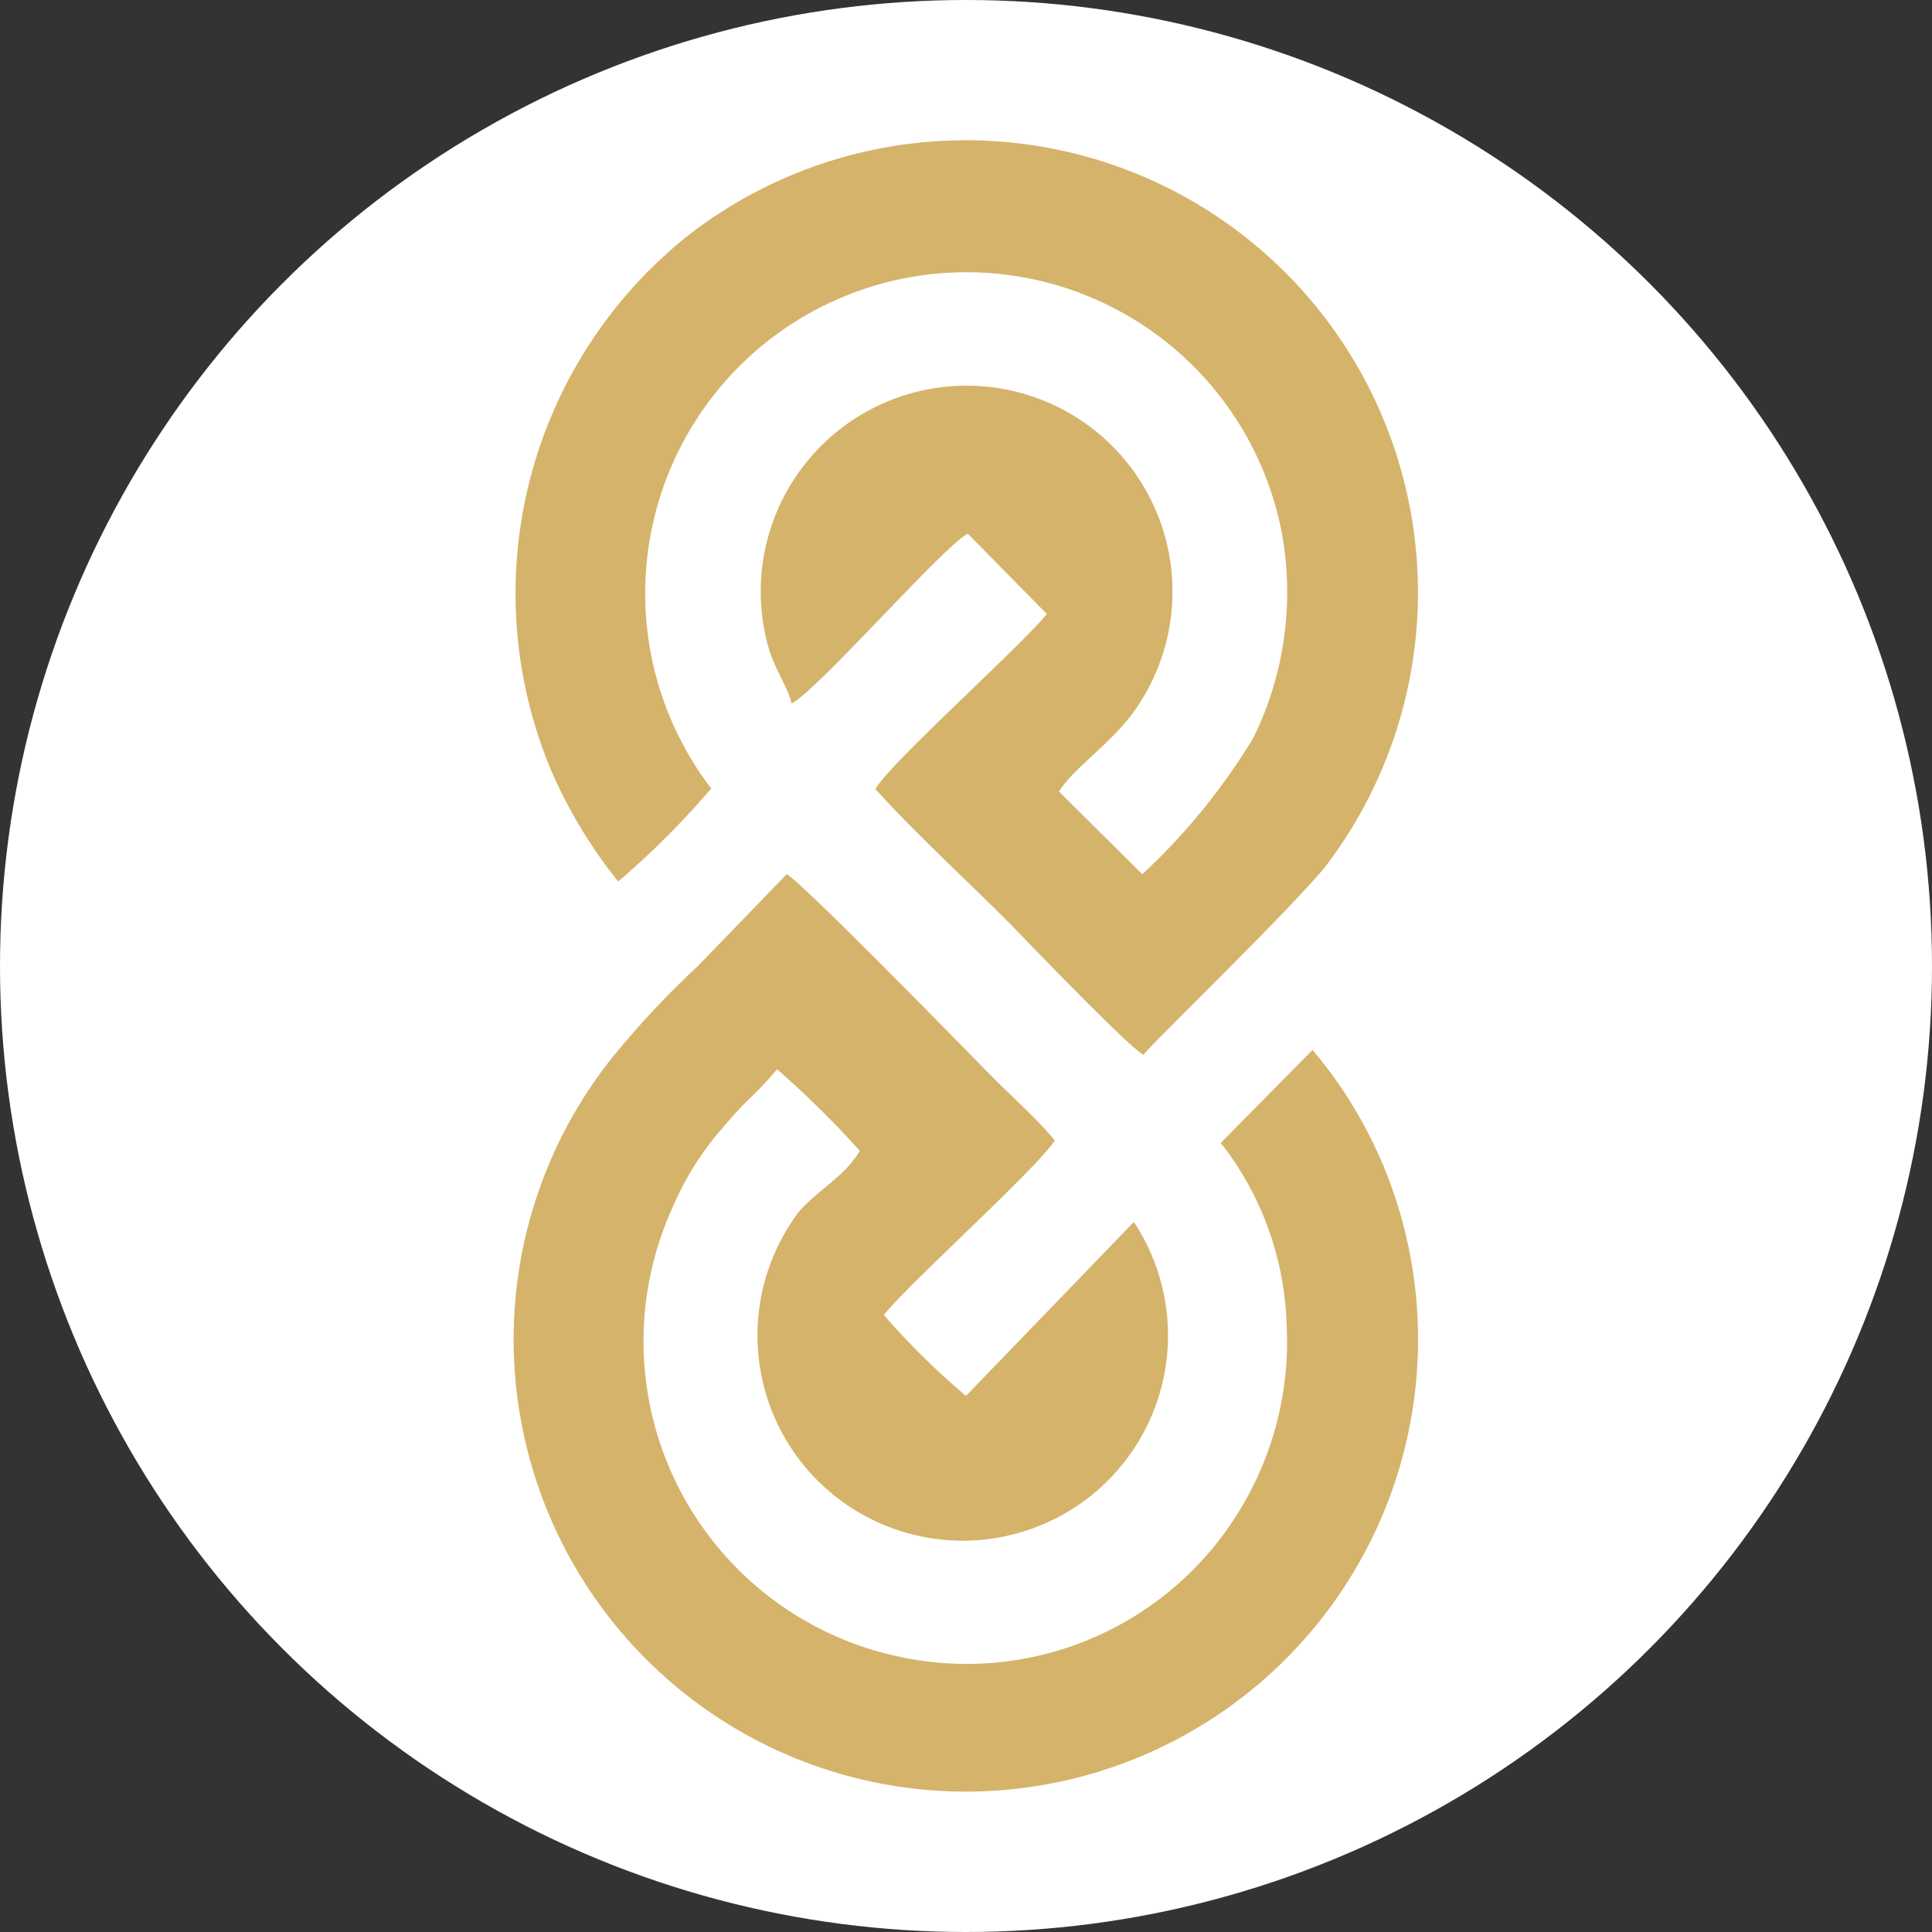
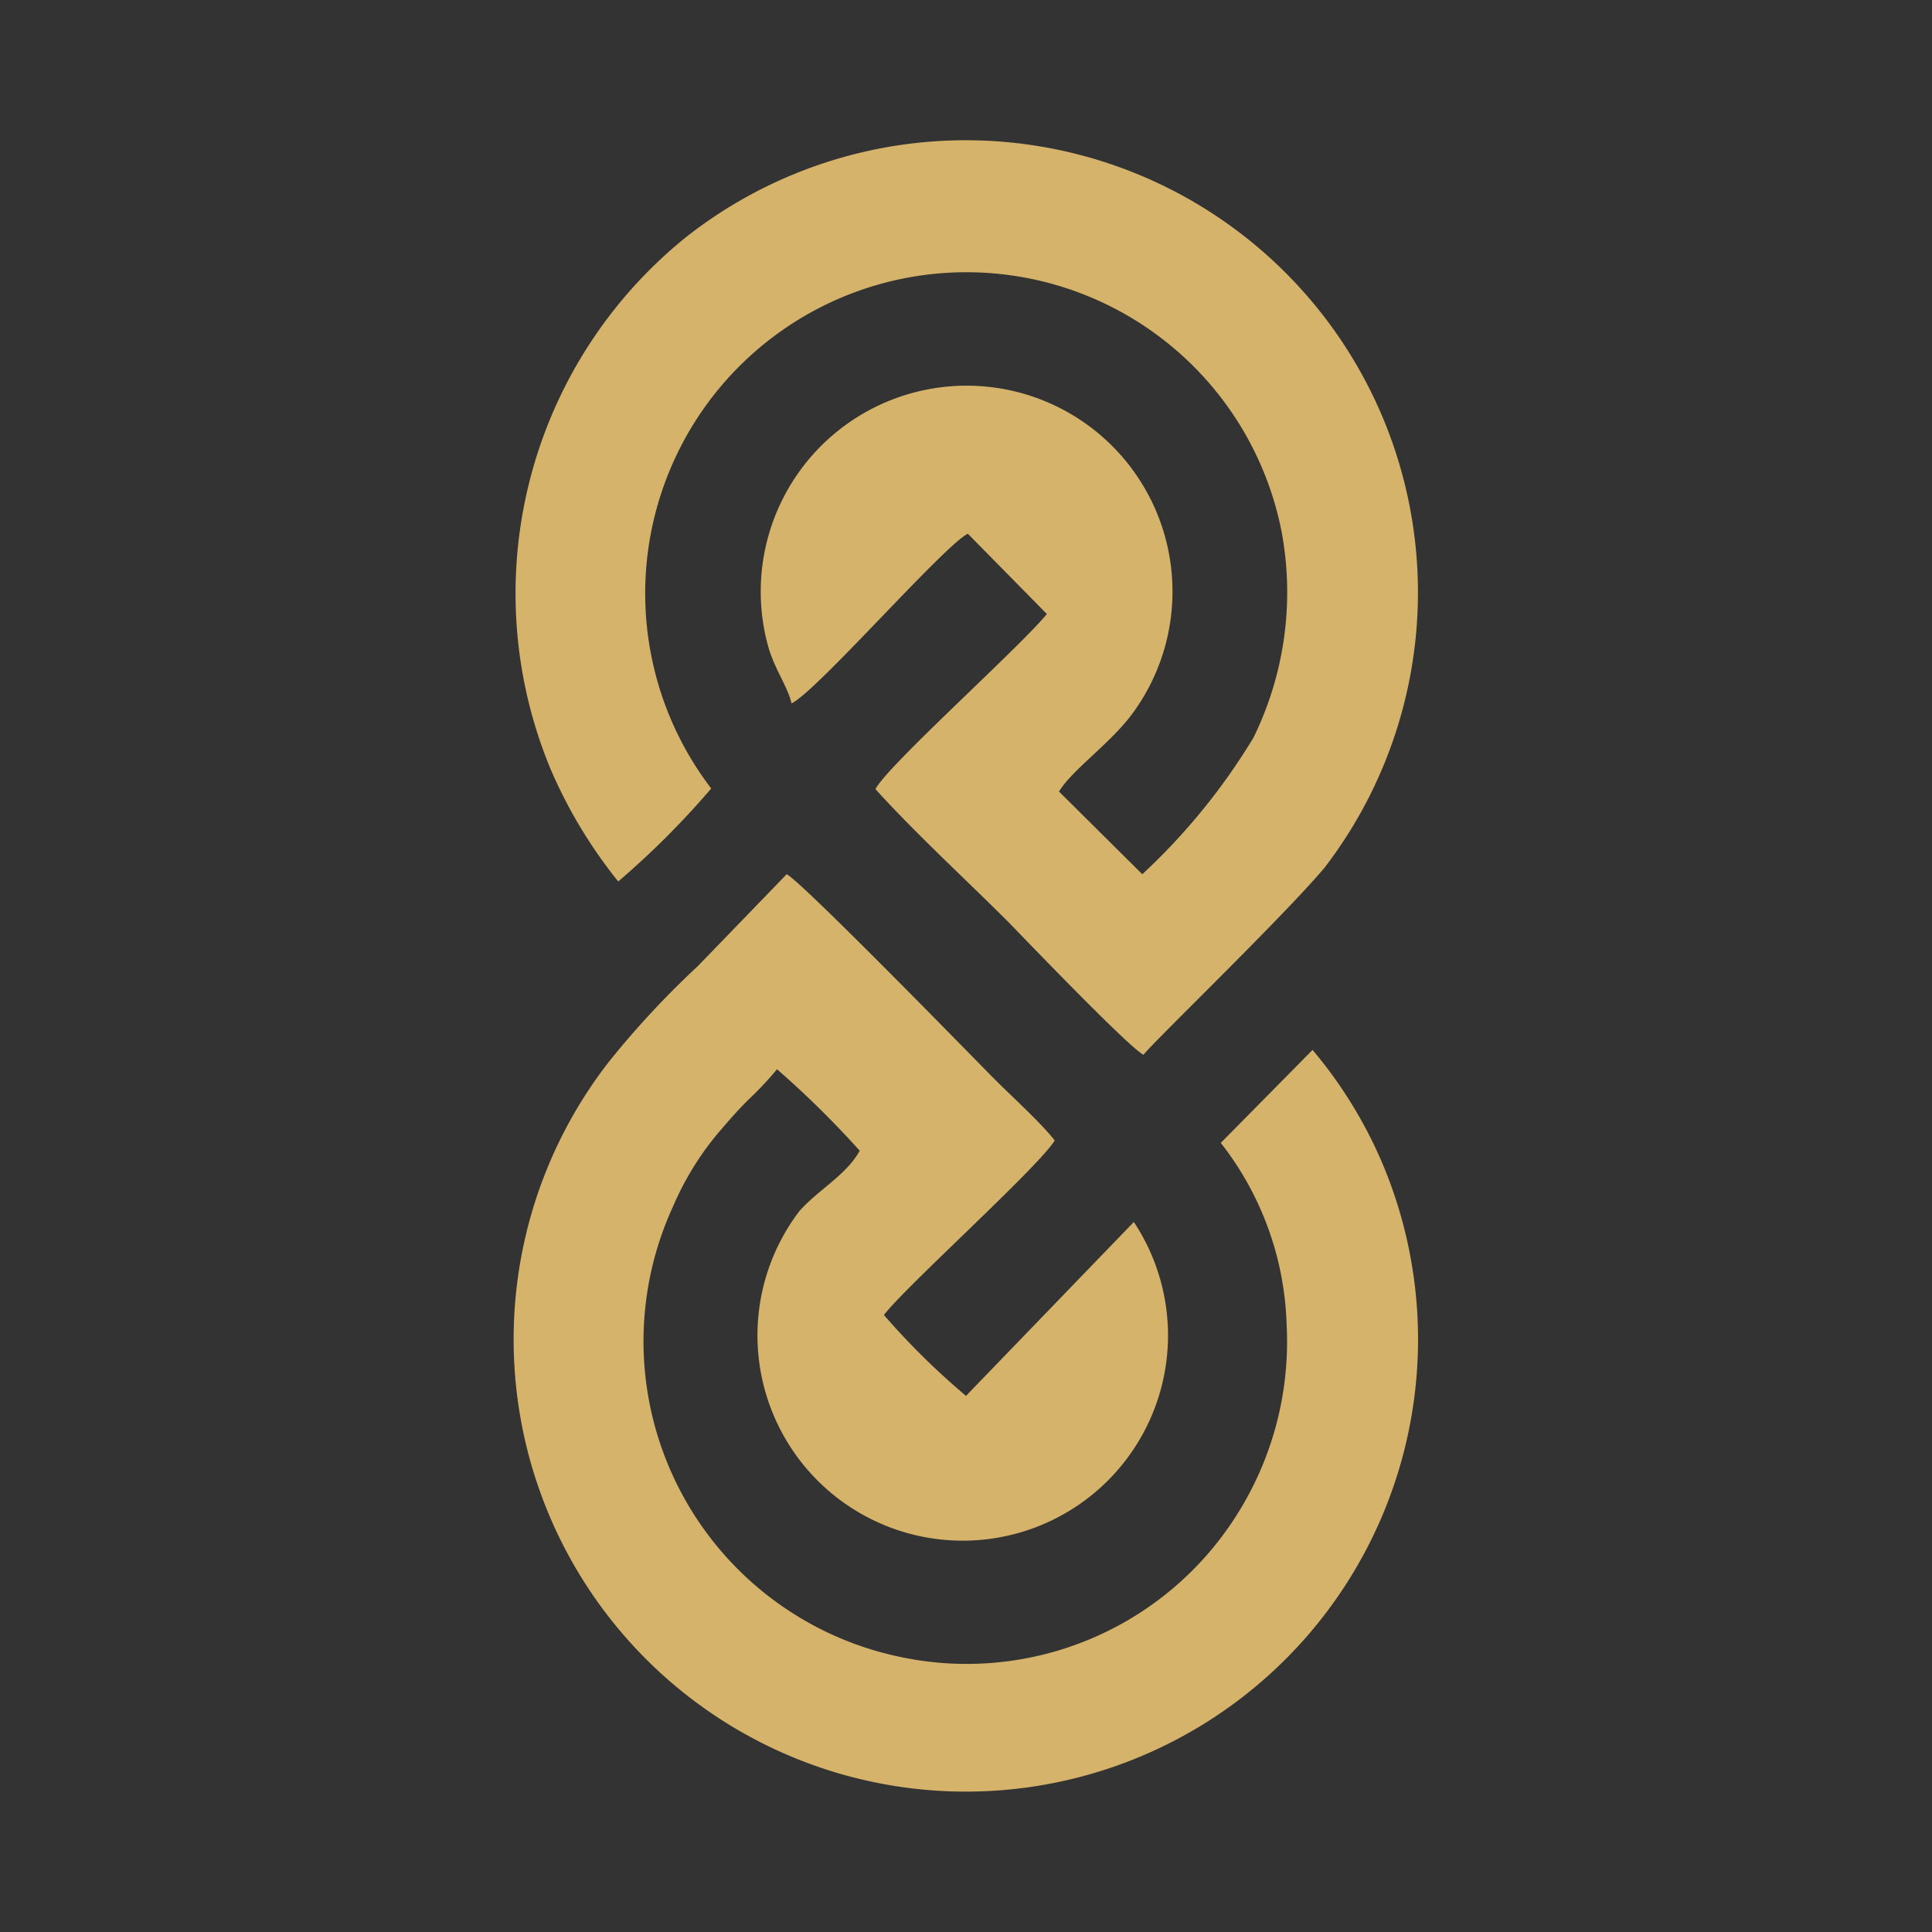
<svg xmlns="http://www.w3.org/2000/svg" id="Layer_1" data-name="Layer 1" viewBox="0 0 32 32">
  <rect x="0" y="0" width="32" height="32" fill="#333333" stroke="none" />
  <defs>
    <style>.cls-1{fill:#fff;}.cls-2{fill:#d5b36a;fill-rule:evenodd;}</style>
  </defs>
-   <circle class="cls-1" cx="16" cy="16" r="16" />
  <path class="cls-2" d="M20.22,18.93a5.12,5.12,0,0,1,1.09,3,5.36,5.36,0,0,1-.83,3.17,5.29,5.29,0,0,1-5.54,2.35A5.34,5.34,0,0,1,11.14,20a4.9,4.9,0,0,1,.76-1.24c.19-.22.29-.34.49-.54a5.7,5.7,0,0,0,.48-.51,15.84,15.84,0,0,1,1.37,1.35c-.23.41-.68.64-1,1a3.4,3.4,0,1,0,5.54.18L16,23.12a12.22,12.22,0,0,1-1.36-1.34c.38-.49,2.54-2.43,2.83-2.89-.27-.34-.76-.77-1.09-1.11-.54-.55-3.11-3.18-3.35-3.3L11.56,16a14.91,14.91,0,0,0-1.47,1.58,7.49,7.49,0,1,0,12.79,1.65,7.41,7.41,0,0,0-1.14-1.84Zm-8.44-5.87a5.32,5.32,0,1,1,9.45-4.24,5.47,5.47,0,0,1-.47,3.4,10.47,10.47,0,0,1-1.84,2.26l-1.38-1.37c.25-.4.91-.83,1.28-1.38a3.41,3.41,0,1,0-6.09-1c.11.37.32.65.38.92.41-.19,2.52-2.61,2.92-2.81l1.31,1.33c-.48.58-2.63,2.5-2.84,2.9.67.74,1.49,1.49,2.21,2.21.31.32,2,2.08,2.23,2.19.17-.22,2.31-2.28,3-3.1A7.49,7.49,0,0,0,11.36,3.93a7.58,7.58,0,0,0-2.24,8.81,8,8,0,0,0,1.12,1.86,14,14,0,0,0,1.54-1.54Z" />
</svg>